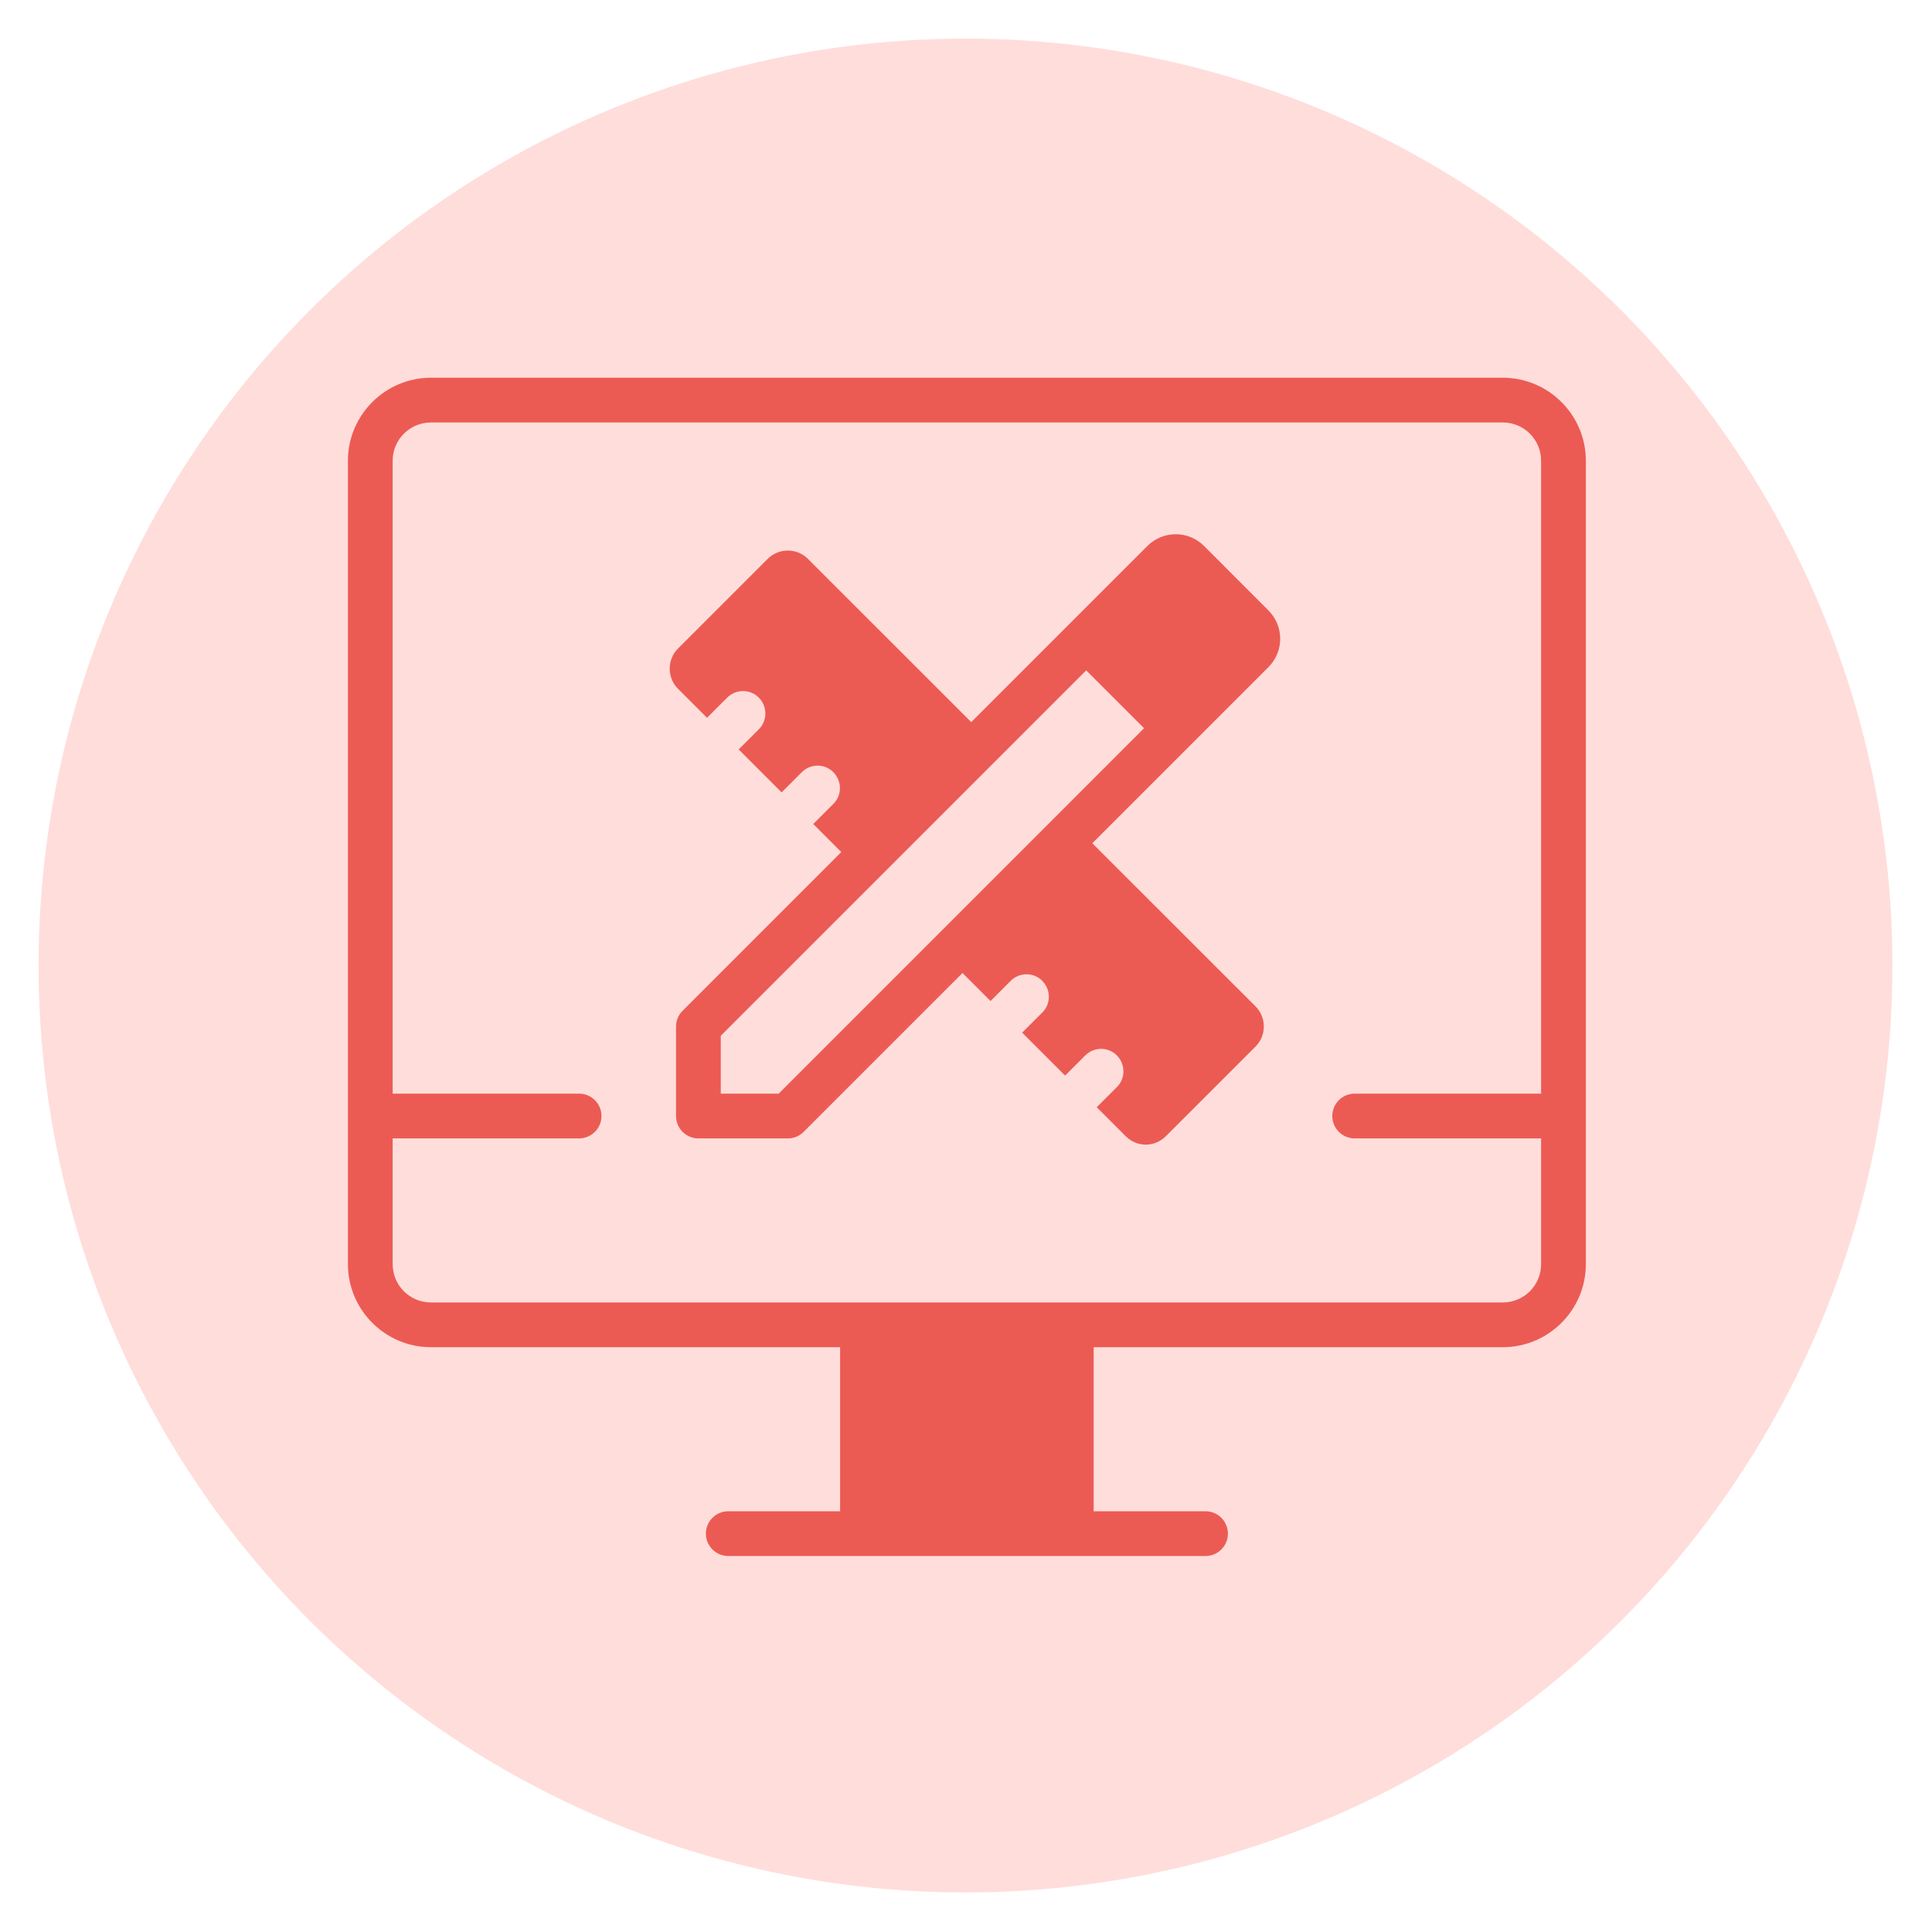
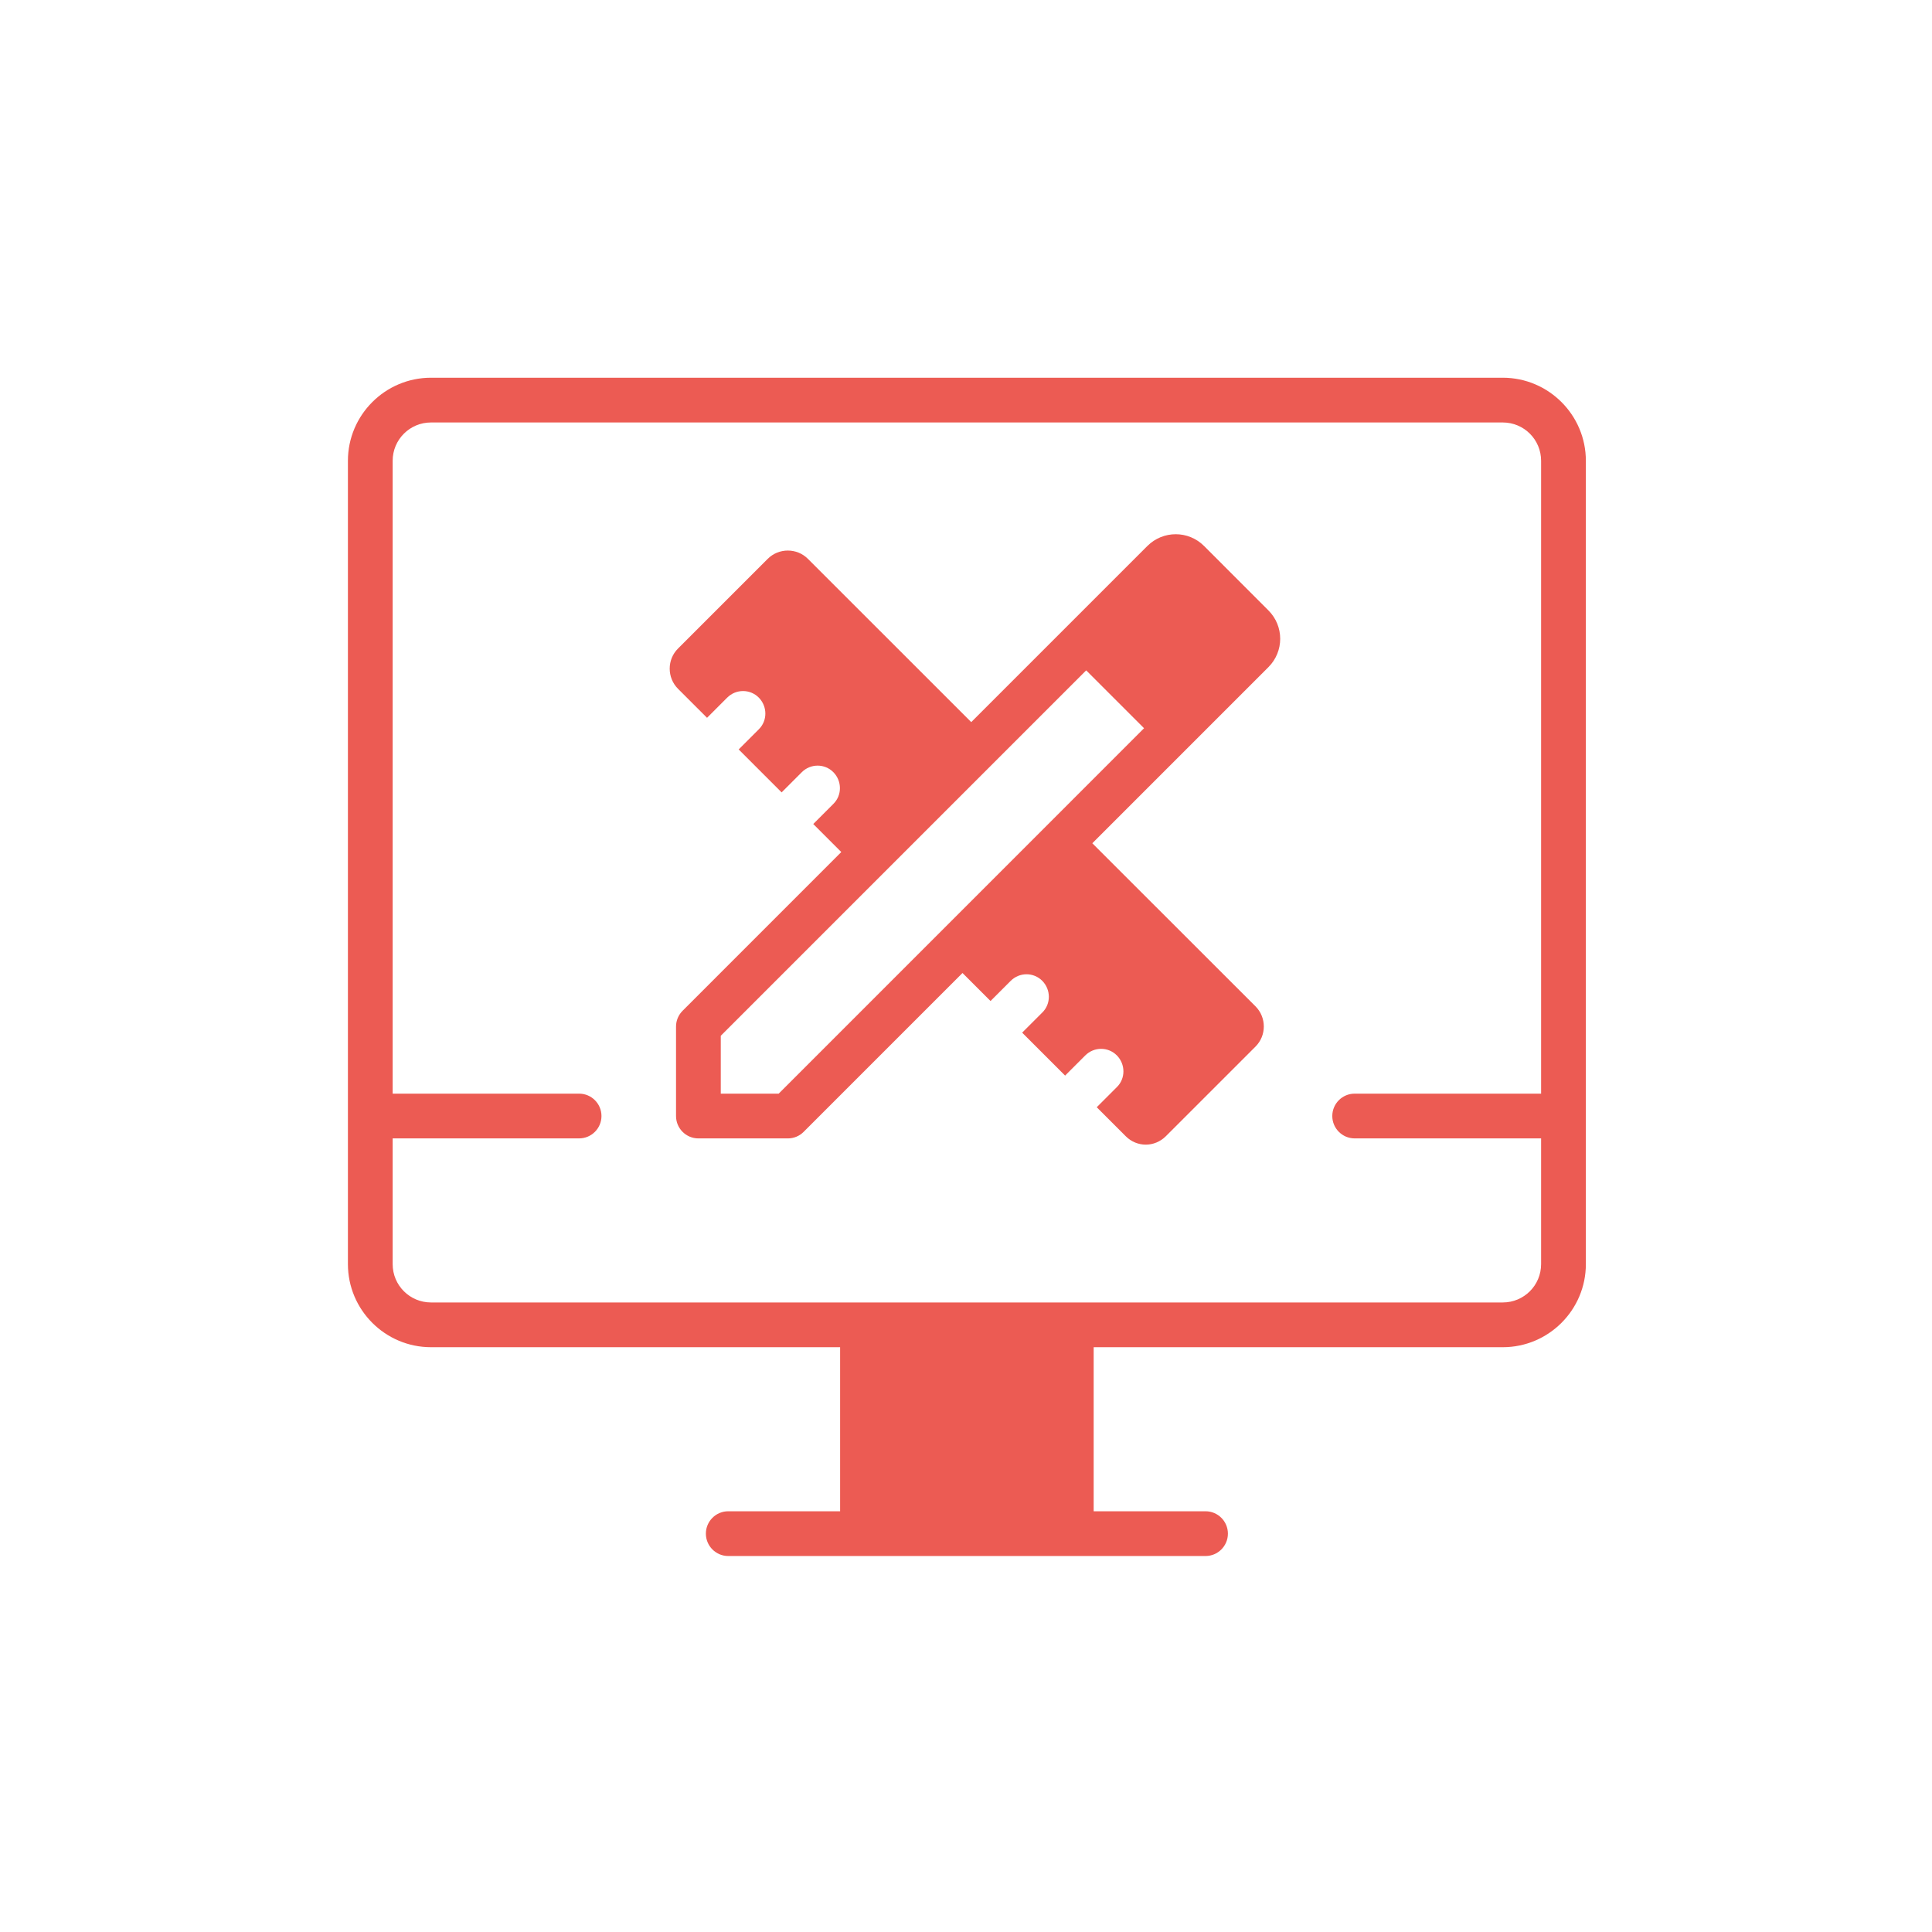
<svg xmlns="http://www.w3.org/2000/svg" width="100%" height="100%" viewBox="0 0 50 50" xml:space="preserve" style="fill-rule:evenodd;clip-rule:evenodd;stroke-linejoin:round;stroke-miterlimit:2;">
  <g>
    <g transform="matrix(1.043,0,0,1.043,-3.174,-2.13)">
-       <circle cx="27" cy="26" r="23" style="fill:rgb(255,221,219);" />
-     </g>
+       </g>
    <g transform="matrix(0.386,0,0,0.386,5.762,5.819)">
      <path d="M85.829,10.25L13.969,10.25C10.899,10.25 8.399,12.75 8.399,15.82L8.399,69.679C8.399,72.75 10.899,75.25 13.969,75.25L41.399,75.25L41.399,86.25L33.899,86.25C33.071,86.25 32.399,86.921 32.399,87.75C32.399,88.578 33.071,89.25 33.899,89.25L65.899,89.25C66.727,89.25 67.399,88.578 67.399,87.75C67.399,86.921 66.727,86.25 65.899,86.25L58.399,86.25L58.399,75.25L85.829,75.25C88.899,75.25 91.399,72.75 91.399,69.679L91.399,15.82C91.399,12.75 88.899,10.25 85.829,10.25ZM85.828,72.25L13.969,72.25C12.547,72.25 11.399,71.102 11.399,69.68L11.399,61.25L23.899,61.25C24.727,61.25 25.399,60.578 25.399,59.75C25.399,58.922 24.727,58.25 23.899,58.25L11.399,58.25L11.399,15.82C11.399,14.398 12.547,13.25 13.969,13.25L85.828,13.25C87.25,13.25 88.398,14.398 88.398,15.82L88.398,58.25L75.898,58.25C75.07,58.25 74.398,58.922 74.398,59.75C74.398,60.578 75.07,61.25 75.898,61.25L88.398,61.25L88.398,69.68C88.398,71.102 87.25,72.25 85.828,72.25ZM65.801,21.531C64.75,20.48 63.051,20.48 62,21.531L50.191,33.34L39.238,22.391C38.5,21.653 37.289,21.653 36.547,22.391L30.527,28.411C29.789,29.149 29.789,30.36 30.527,31.102L32.477,33.051L33.828,31.699C34.418,31.11 35.367,31.11 35.949,31.699C36.527,32.289 36.539,33.239 35.949,33.821L34.598,35.172L37.477,38.051L38.828,36.7C39.418,36.11 40.367,36.11 40.949,36.7C41.527,37.289 41.539,38.239 40.949,38.821L39.598,40.172L41.477,42.051L30.84,52.692C30.558,52.973 30.398,53.352 30.398,53.751L30.398,59.751C30.398,60.579 31.07,61.251 31.898,61.251L37.898,61.251C38.297,61.251 38.679,61.091 38.957,60.809L49.605,50.161L51.484,52.04L52.835,50.689C53.425,50.099 54.374,50.099 54.956,50.689C55.534,51.278 55.546,52.228 54.956,52.81L53.605,54.161L56.484,57.04L57.835,55.689C58.425,55.099 59.374,55.099 59.956,55.689C60.534,56.278 60.546,57.228 59.956,57.81L58.605,59.161L60.554,61.11C60.925,61.482 61.413,61.669 61.894,61.669C62.374,61.669 62.862,61.478 63.233,61.11L69.253,55.091C69.991,54.353 69.991,53.142 69.253,52.4L58.308,41.462L70.117,29.653C71.168,28.602 71.168,26.903 70.117,25.852L65.801,21.531ZM37.281,58.25L33.398,58.25L33.398,54.371L57.898,29.871L61.777,33.75L37.281,58.25Z" style="fill:rgb(236,91,83);fill-rule:nonzero;" />
    </g>
  </g>
</svg>